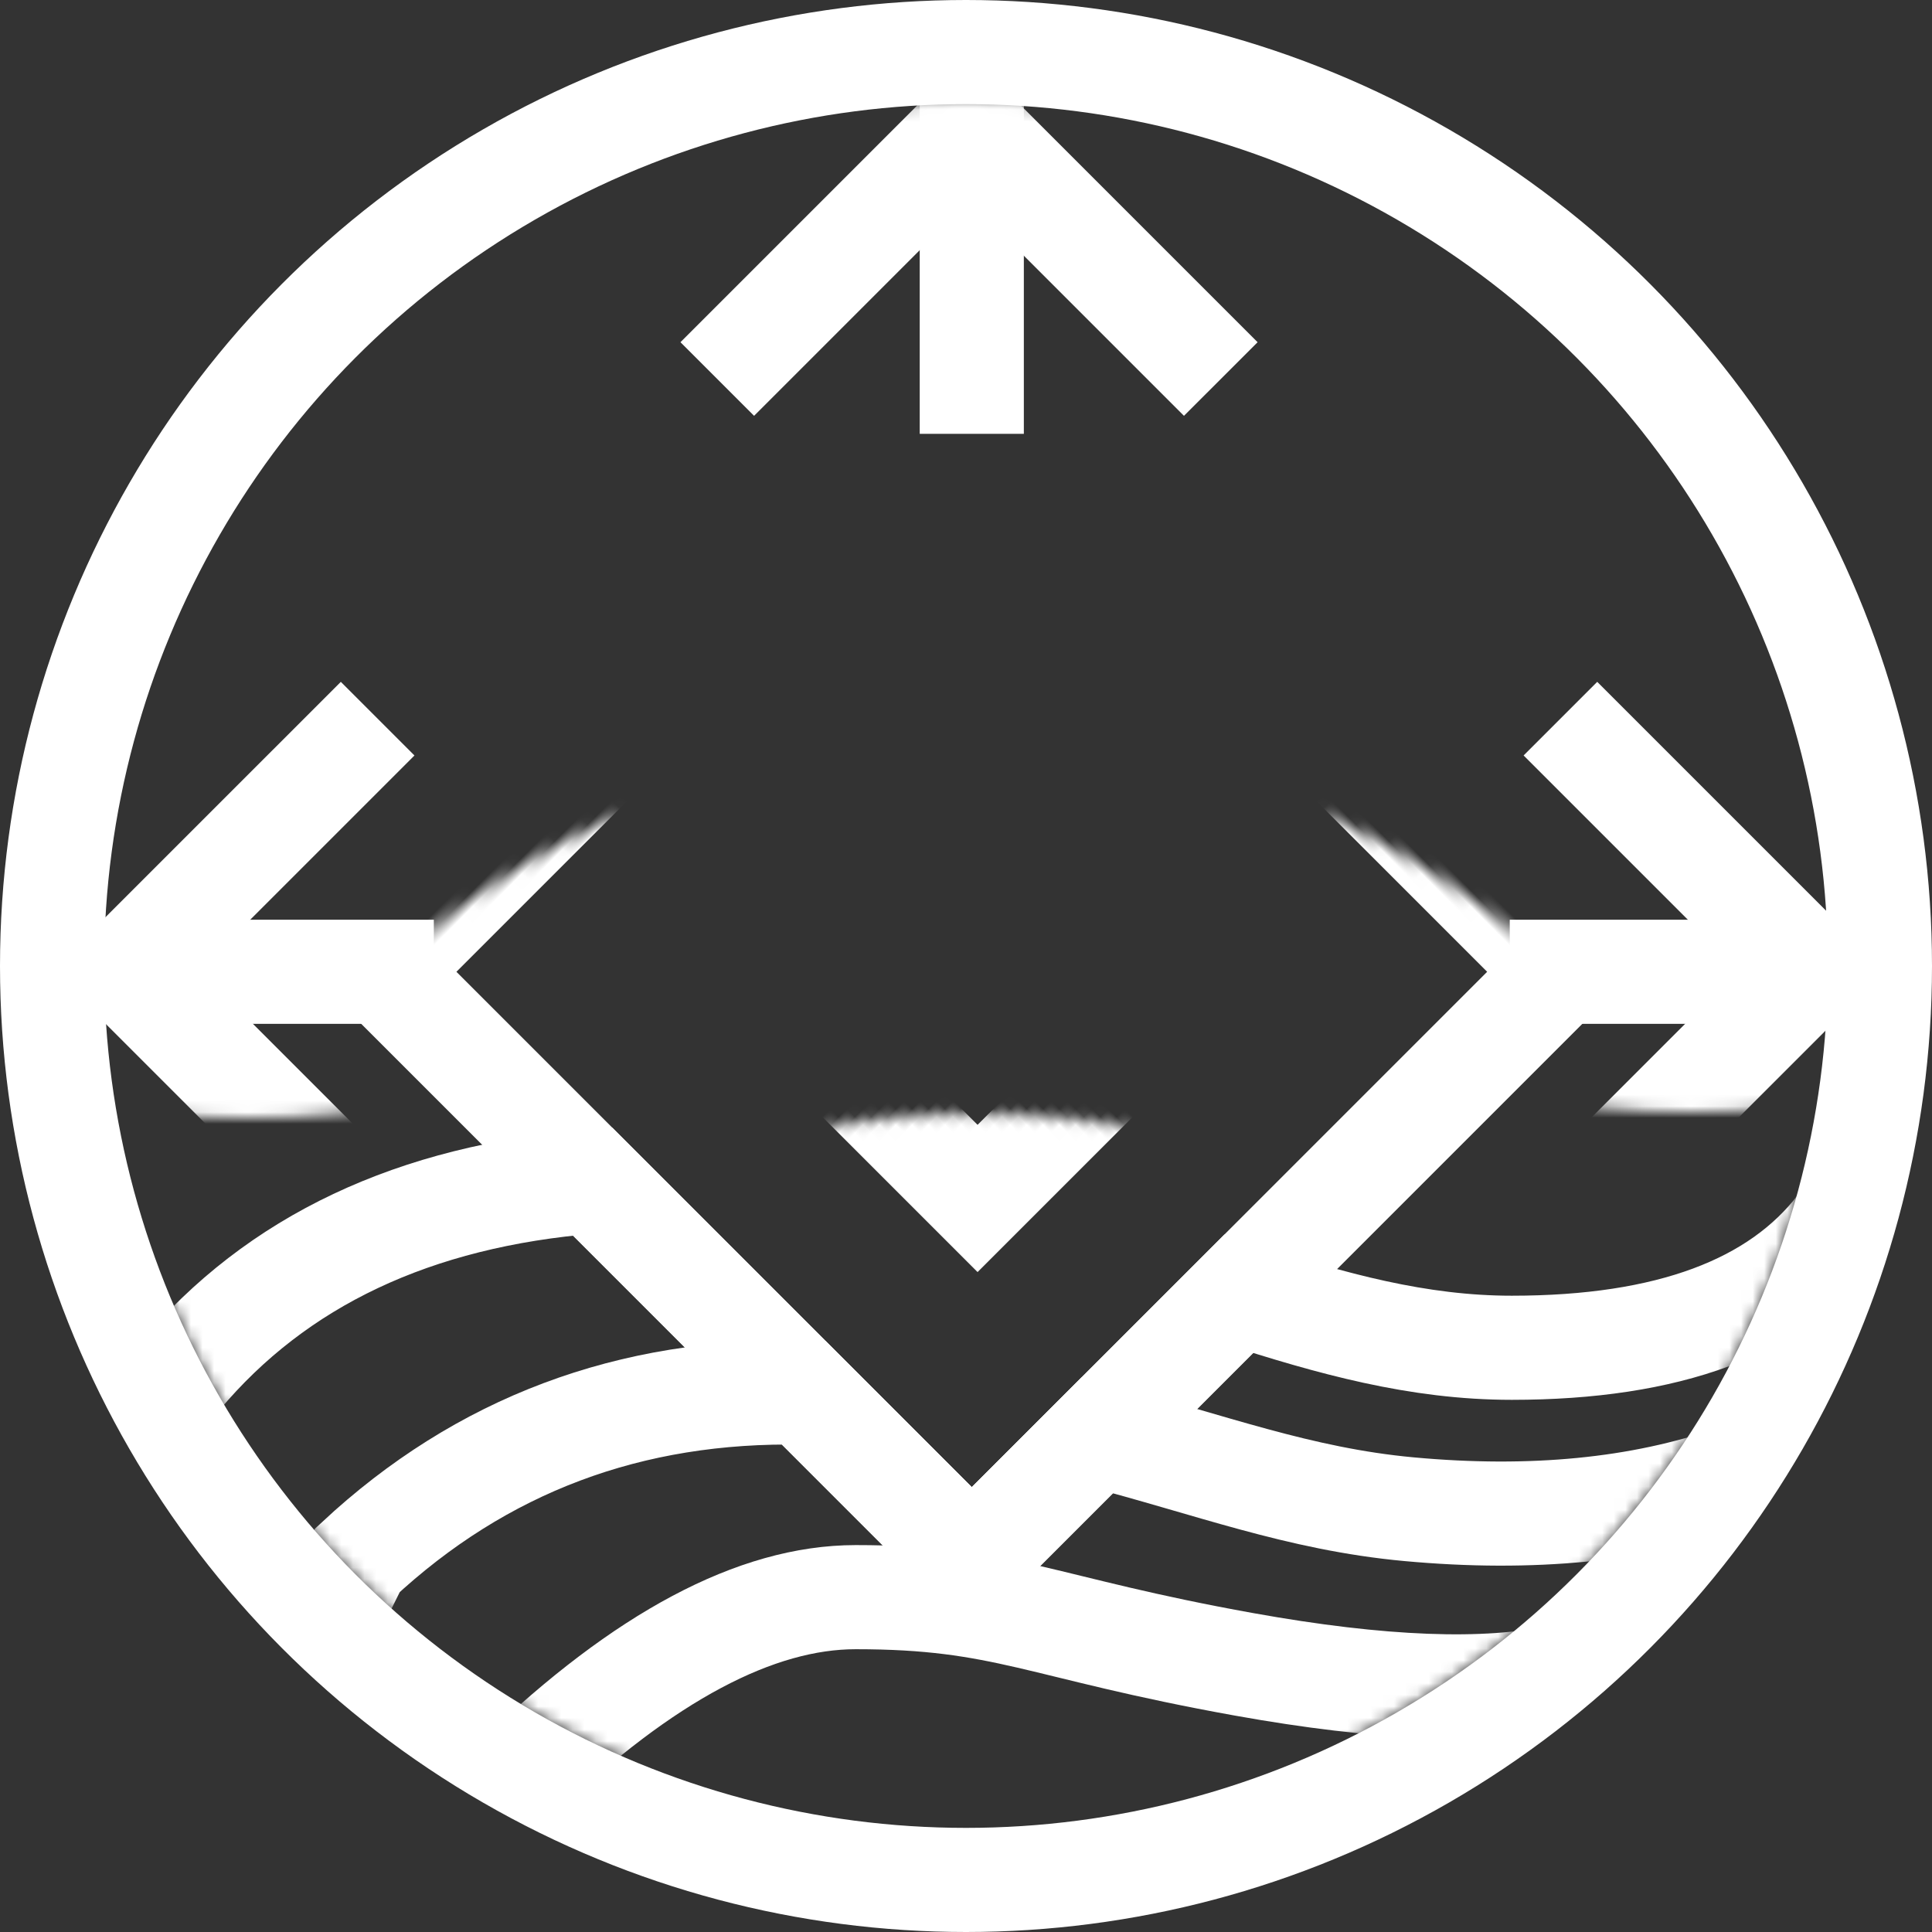
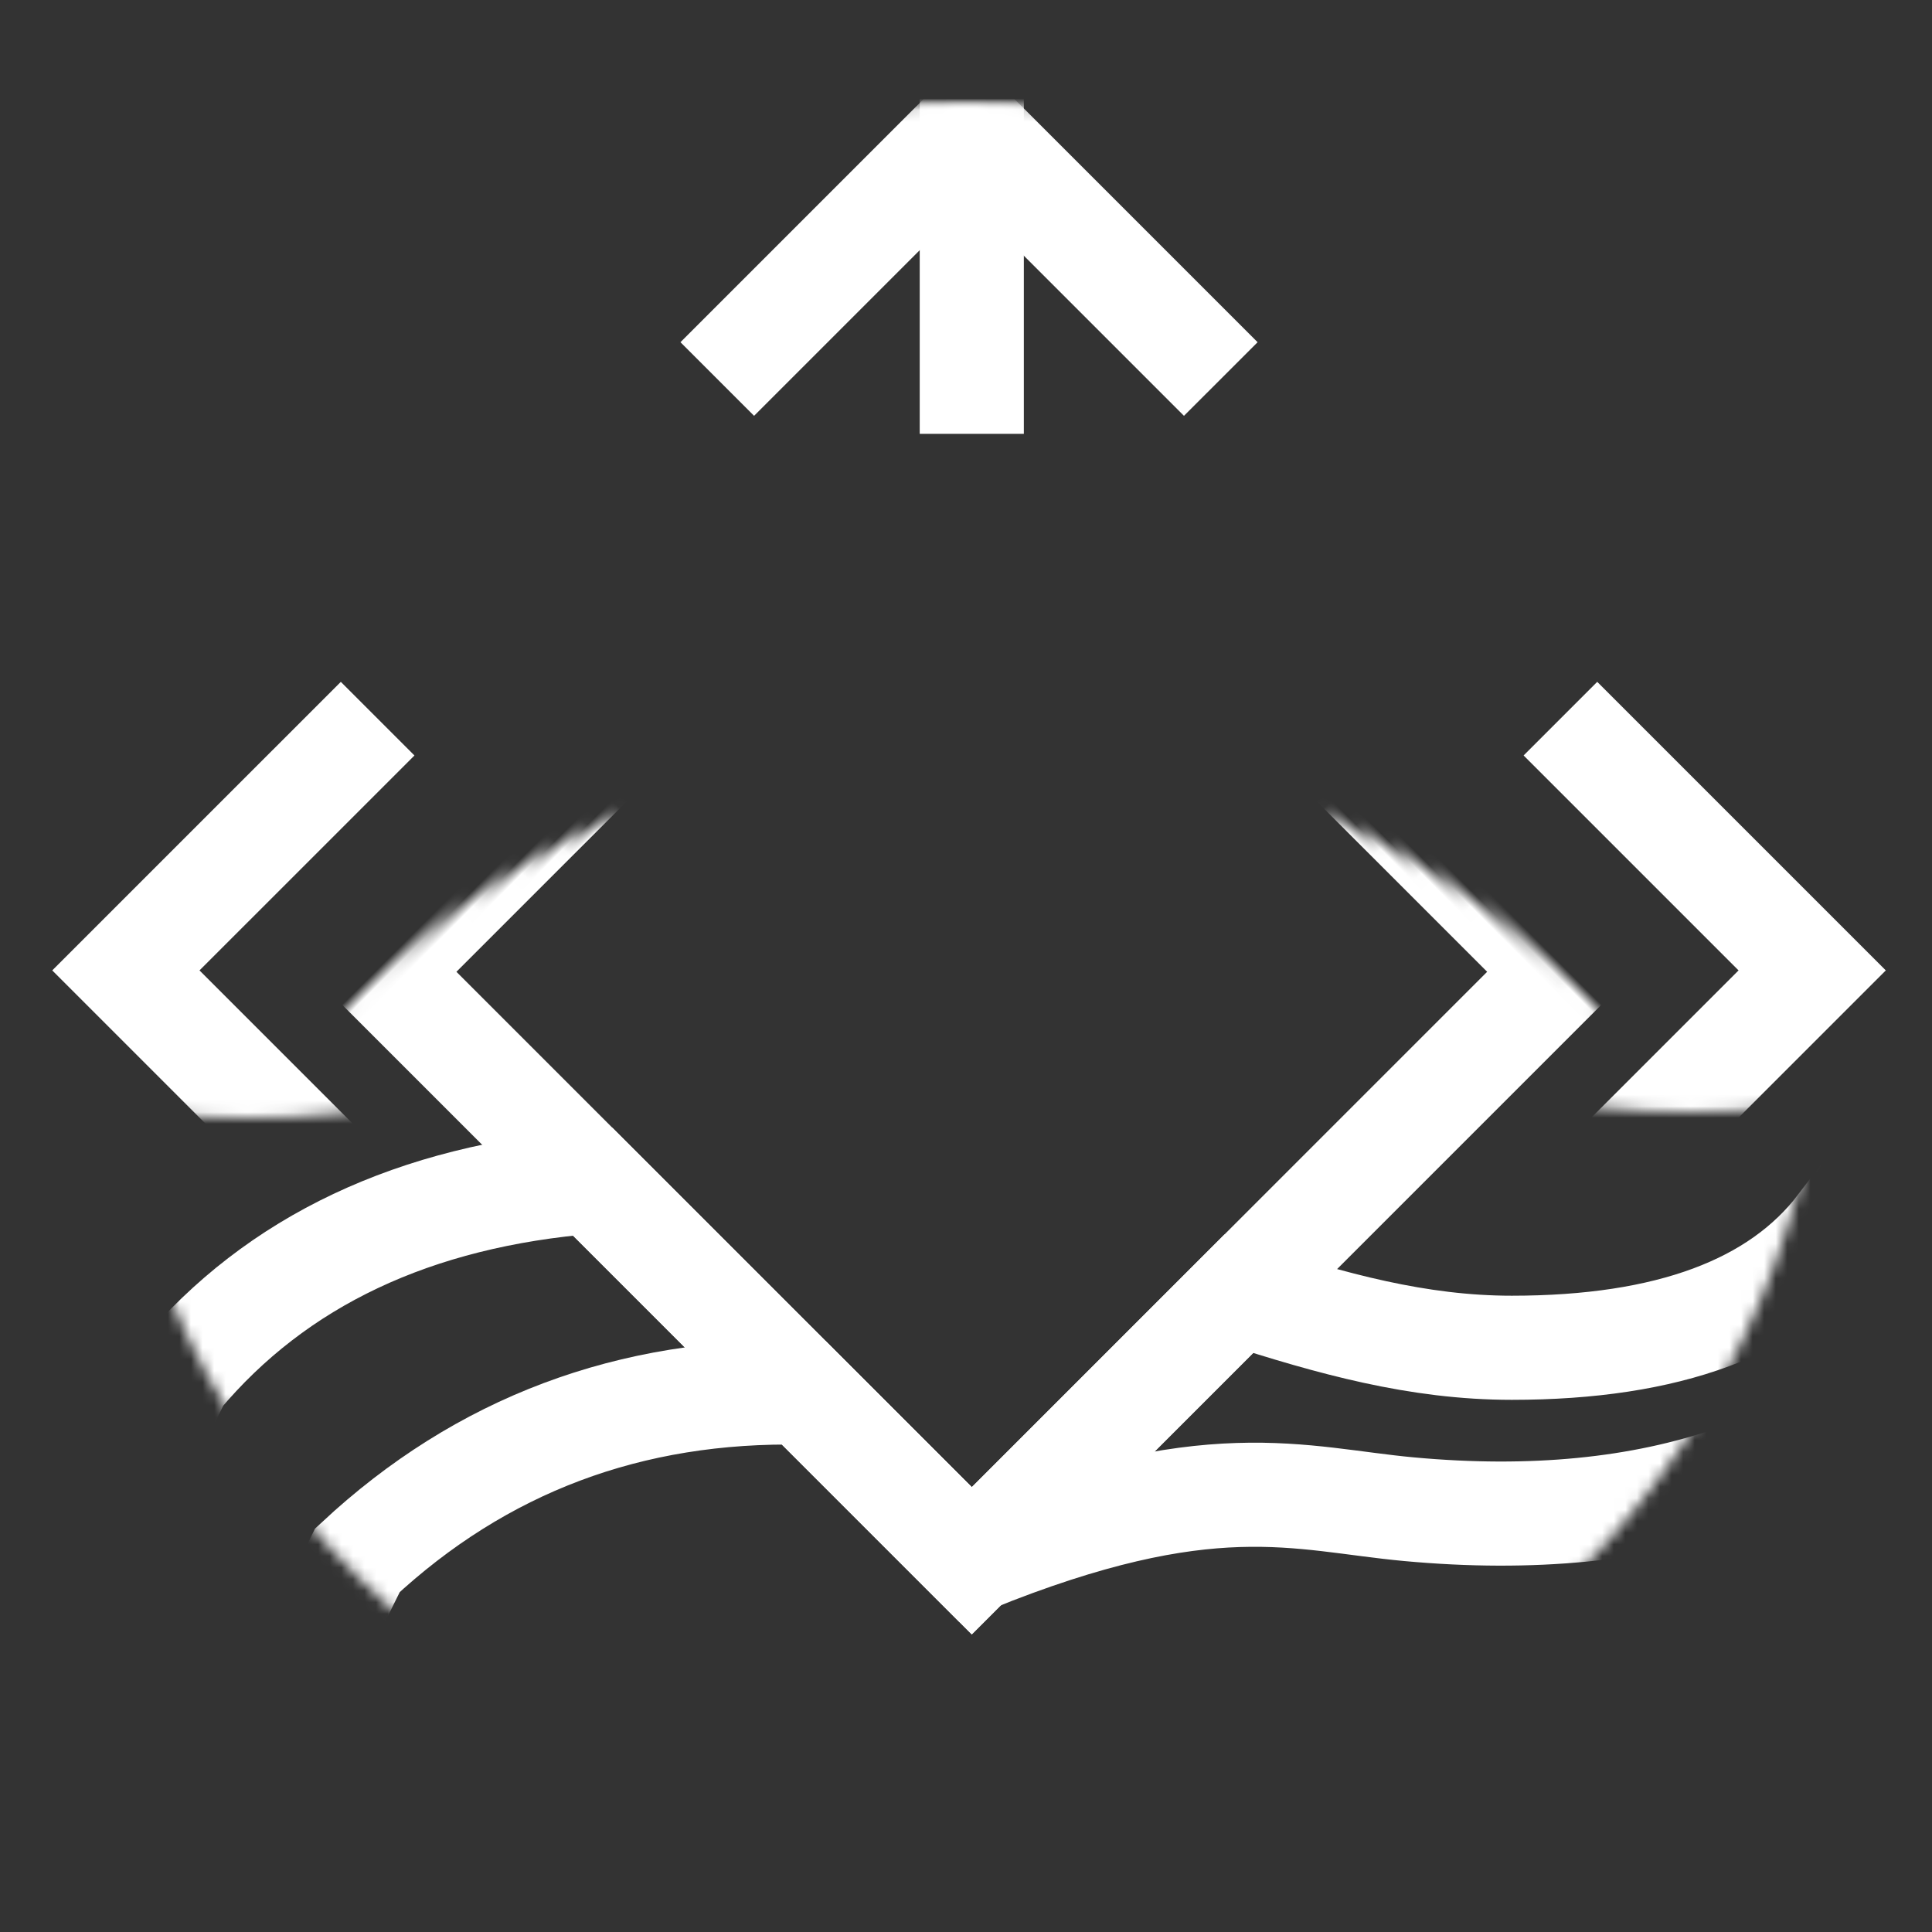
<svg xmlns="http://www.w3.org/2000/svg" xmlns:xlink="http://www.w3.org/1999/xlink" width="167px" height="167px" viewBox="0 0 167 167" version="1.1">
  <rect x="0" y="0" width="167" height="167" fill="#333333" stroke="none" />
  <title>Oval 2</title>
  <defs>
    <circle id="path-1" cx="74.5" cy="74.5" r="74.5" />
  </defs>
  <g id="Identity" stroke="none" stroke-width="1" fill="none" fill-rule="evenodd">
    <g id="Oval-2" transform="translate(9, 9)">
      <mask id="mask-2" fill="white">
        <use xlink:href="#path-1" />
      </mask>
-       <circle stroke="#FFFFFF" stroke-width="9" cx="74.5" cy="74.5" r="79" />
      <polyline id="Path-4" stroke="#FFFFFF" stroke-width="9" mask="url(#mask-2)" points="53 23.762 74.762 2 96.523 23.762" />
      <polyline id="Path-4" stroke="#FFFFFF" stroke-width="9" mask="url(#mask-2)" transform="translate(136.762, 74.881) rotate(-270) translate(-136.762, -74.881) " points="115 85.762 136.762 64 158.523 85.762" />
      <polyline id="Path-4" stroke="#FFFFFF" stroke-width="9" mask="url(#mask-2)" transform="translate(12.762, 74.881) rotate(-90) translate(-12.762, -74.881) " points="-9 85.762 12.762 64 34.523 85.762" />
      <path d="M42.222,93.133 L75,125.912 L98.081,102.831 C106.114,105.422 113.548,107.5 121.682,107.5 C135.196,107.5 144.636,104 150,97 L143.621,141.761 L55.125,176.853 L-1.379,125.912 L6.517,110 C14.917,99.985 26.818,94.363 42.222,93.133 Z" id="Combined-Shape" stroke="#FFFFFF" stroke-width="9" mask="url(#mask-2)" />
-       <path d="M60.465,111.377 L75,125.912 L85.851,115.06 C95.573,117.575 103.238,120.574 112.787,121.454 C123.412,122.433 132.781,121.515 140.895,118.701 L136.447,145.52 L53.92,162.537 L14,141.779 L21.896,125.867 C32.603,115.899 45.459,111.069 60.465,111.377 Z" id="Combined-Shape" stroke="#FFFFFF" stroke-width="9" mask="url(#mask-2)" />
-       <path d="M35.896,144.522 C46.659,134.212 56.349,129.056 64.965,129.056 C77.889,129.056 80.844,131.682 98.528,134.863 C110.318,136.984 119.446,137.335 125.912,135.916 L150.447,164.175 L67.92,181.192 L28,160.434 L35.896,144.522 Z" id="Path-3" stroke="#FFFFFF" stroke-width="9" mask="url(#mask-2)" />
+       <path d="M60.465,111.377 L75,125.912 C95.573,117.575 103.238,120.574 112.787,121.454 C123.412,122.433 132.781,121.515 140.895,118.701 L136.447,145.52 L53.92,162.537 L14,141.779 L21.896,125.867 C32.603,115.899 45.459,111.069 60.465,111.377 Z" id="Combined-Shape" stroke="#FFFFFF" stroke-width="9" mask="url(#mask-2)" />
      <rect id="Rectangle" stroke="#FFFFFF" stroke-width="9" mask="url(#mask-2)" transform="translate(75, 75) rotate(-315) translate(-75, -75) " x="39" y="39" width="72" height="72" />
-       <rect id="Rectangle" stroke="#FFFFFF" stroke-width="9" mask="url(#mask-2)" transform="translate(75.5, 75.5) rotate(-315) translate(-75.5, -75.5) " x="62" y="62" width="27" height="27" />
-       <line x1="24" y1="75" x2="-1.0658141e-14" y2="75" id="Line-4" stroke="#FFFFFF" stroke-width="9" stroke-linecap="square" mask="url(#mask-2)" />
-       <line x1="150" y1="75" x2="126" y2="75" id="Line-4" stroke="#FFFFFF" stroke-width="9" stroke-linecap="square" mask="url(#mask-2)" />
      <line x1="75" y1="24" x2="75" y2="0" id="Line-4" stroke="#FFFFFF" stroke-width="9" stroke-linecap="square" mask="url(#mask-2)" />
    </g>
  </g>
</svg>